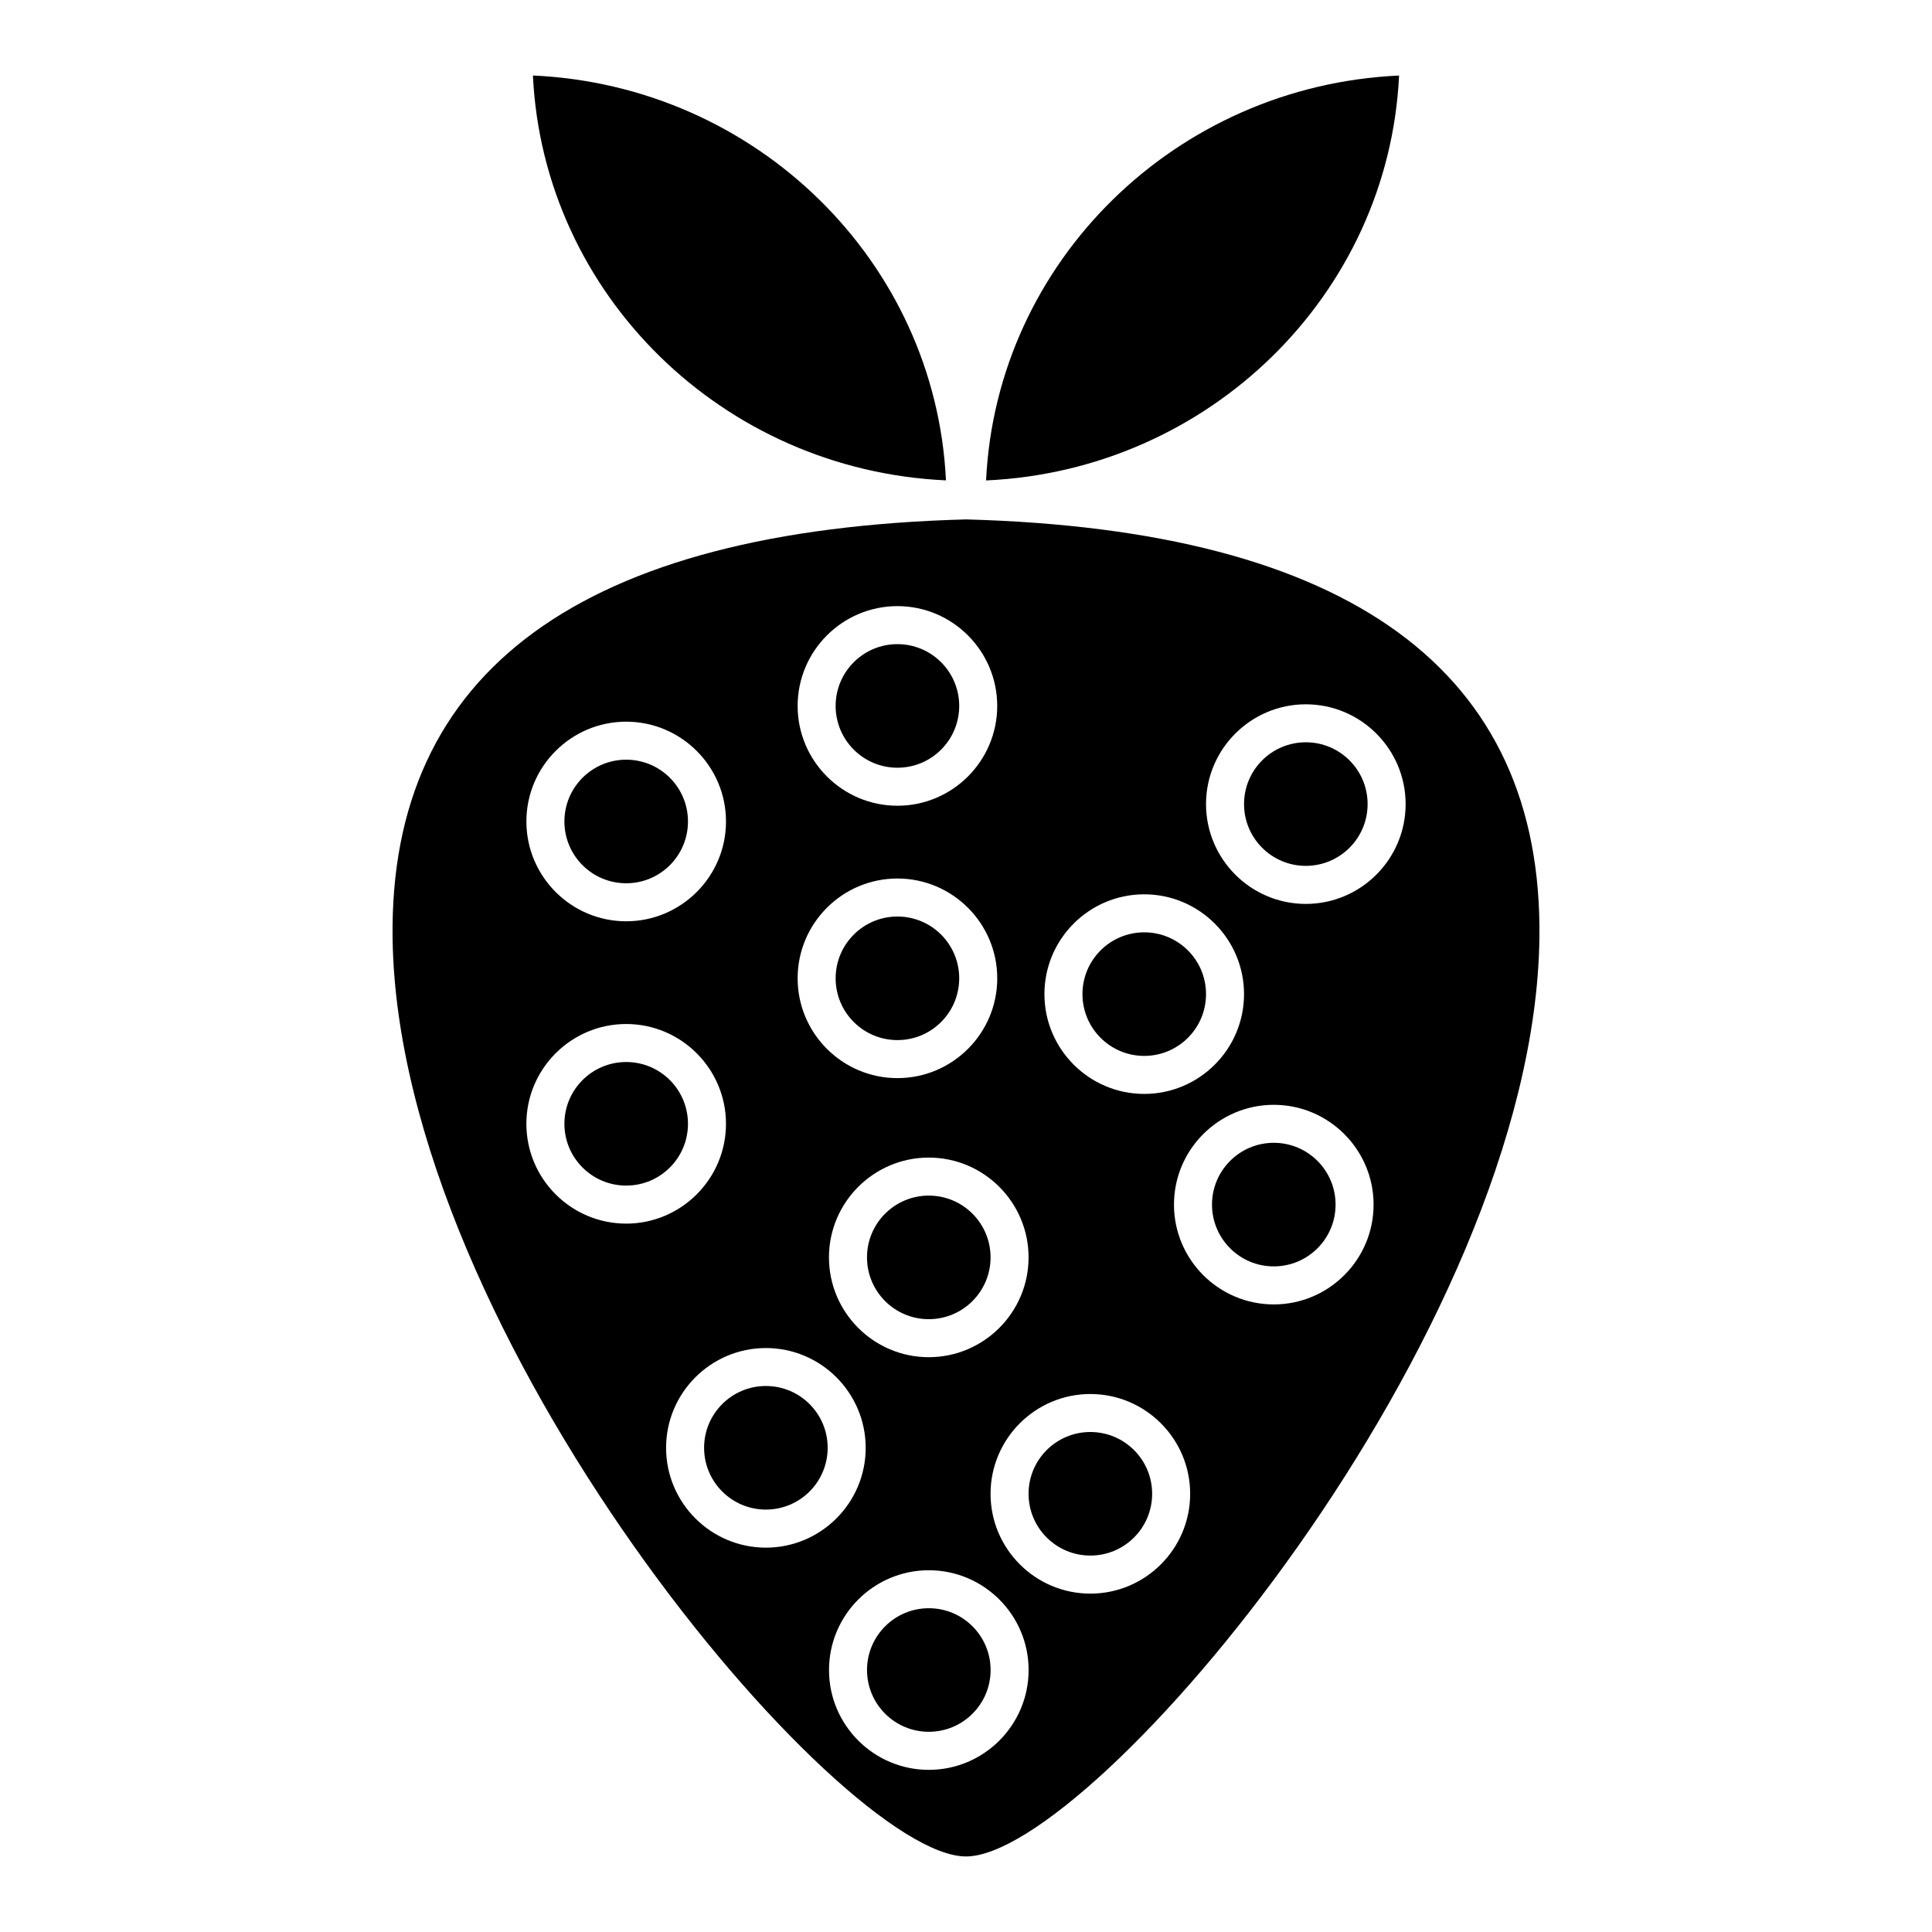
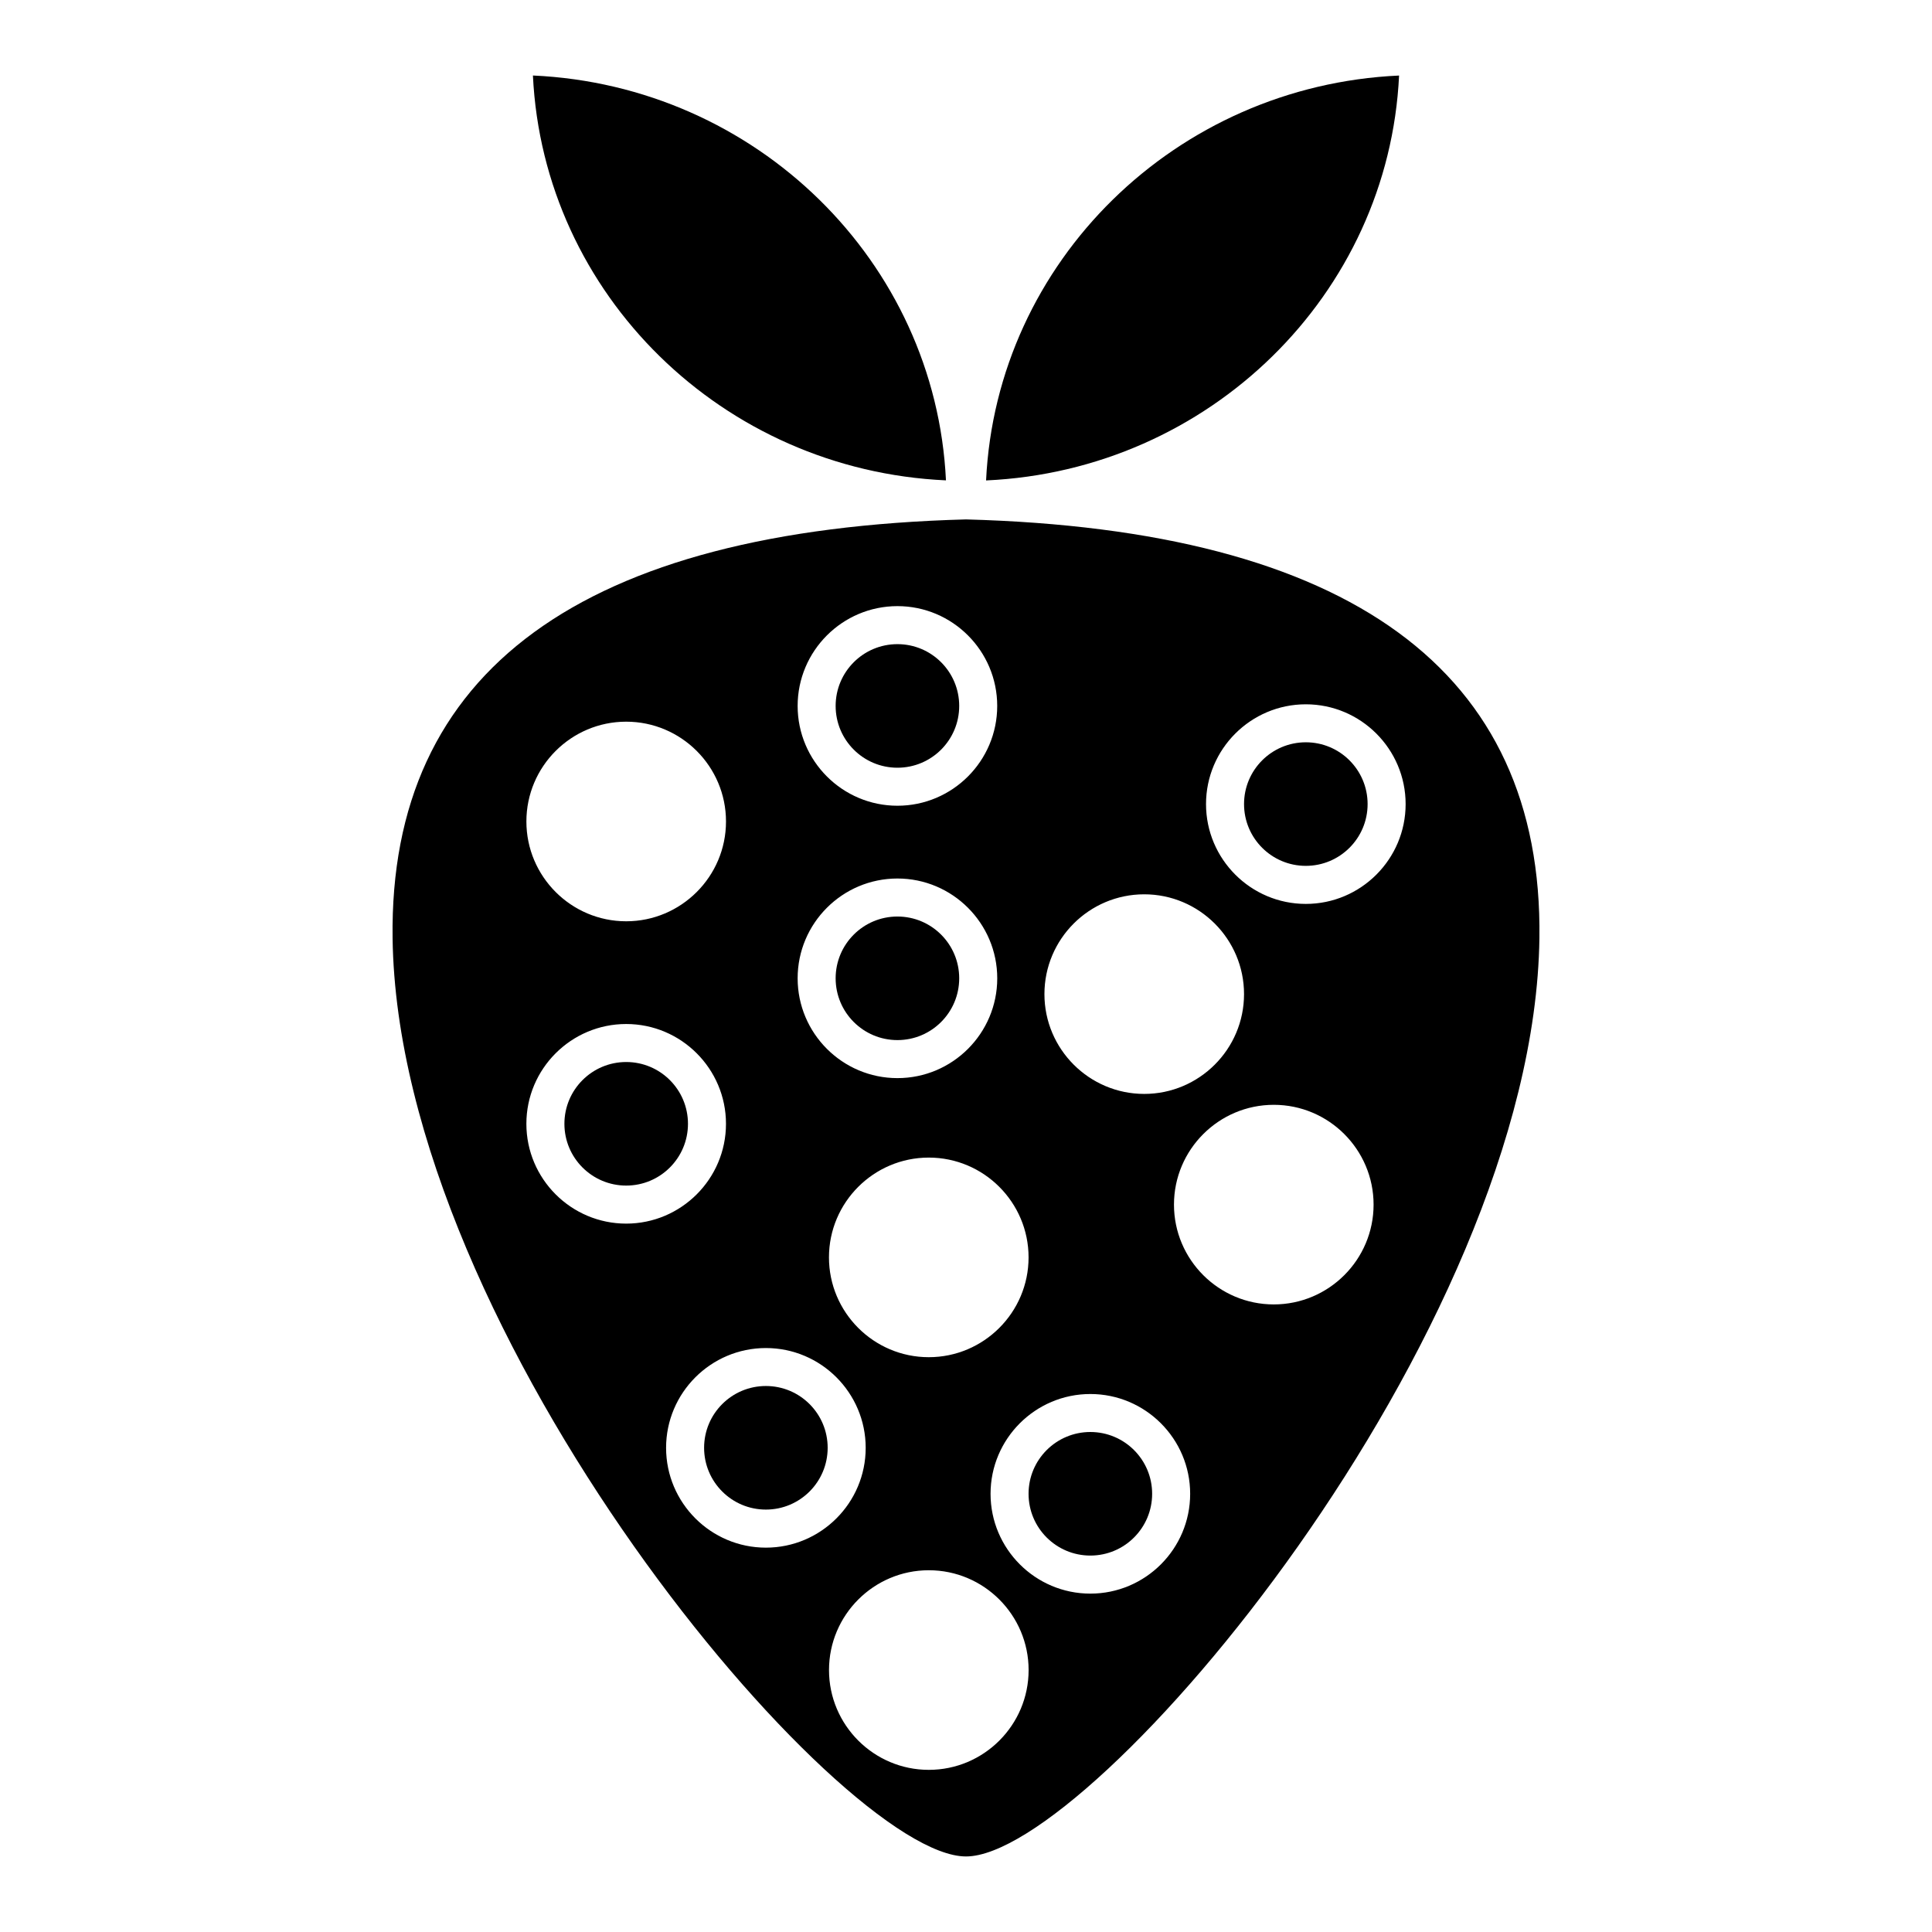
<svg xmlns="http://www.w3.org/2000/svg" fill="#000000" width="800px" height="800px" version="1.1" viewBox="144 144 512 512">
  <g>
-     <path d="m326.32 361.7c0 9.043-7.328 16.375-16.371 16.375s-16.375-7.332-16.375-16.375 7.332-16.375 16.375-16.375 16.371 7.332 16.371 16.375" />
    <path d="m326.32 441.82c0 9.043-7.328 16.371-16.371 16.371s-16.375-7.328-16.375-16.371c0-9.043 7.332-16.375 16.375-16.375s16.371 7.332 16.371 16.375" />
    <path d="m363.34 527.68c0 9.043-7.328 16.375-16.371 16.375s-16.375-7.332-16.375-16.375c0-9.043 7.332-16.375 16.375-16.375s16.371 7.332 16.371 16.375" />
-     <path d="m406.52 586.57c0 9.043-7.332 16.371-16.375 16.371s-16.375-7.328-16.375-16.371c0-9.043 7.332-16.375 16.375-16.375s16.375 7.332 16.375 16.375" />
    <path d="m398.2 403.26c0 9.043-7.328 16.375-16.371 16.375s-16.375-7.332-16.375-16.375 7.332-16.371 16.375-16.371 16.371 7.328 16.371 16.371" />
-     <path d="m406.51 477.22c0 9.043-7.332 16.375-16.375 16.375-9.043 0-16.371-7.332-16.371-16.375 0-9.043 7.328-16.375 16.371-16.375 9.043 0 16.375 7.332 16.375 16.375" />
-     <path d="m463.61 407.45c0 9.043-7.332 16.375-16.375 16.375s-16.371-7.332-16.371-16.375 7.328-16.371 16.371-16.371 16.375 7.328 16.375 16.371" />
    <path d="m398.2 331.08c0 9.043-7.328 16.375-16.371 16.375s-16.375-7.332-16.375-16.375 7.332-16.375 16.375-16.375 16.371 7.332 16.371 16.375" />
    <path d="m449.33 539.87c0 9.043-7.332 16.371-16.375 16.371s-16.375-7.328-16.375-16.371c0-9.043 7.332-16.375 16.375-16.375s16.375 7.332 16.375 16.375" />
    <path d="m514.77 164.02c-59.148 2.672-106.69 49.273-109.45 107.3 59.141-2.672 106.68-49.285 109.45-107.3z" />
-     <path d="m497.94 463.23c0 9.043-7.328 16.375-16.371 16.375-9.043 0-16.375-7.332-16.375-16.375 0-9.043 7.332-16.375 16.375-16.375 9.043 0 16.371 7.332 16.371 16.375" />
    <path d="m400 281.65c-101.78 2.742-152.91 40.082-151.96 110.97 1.402 105.23 118.51 243.36 151.96 243.36s150.56-138.13 151.96-243.36c0.953-70.887-50.184-108.22-151.96-110.97zm47.234 99.352c14.582 0 26.449 11.871 26.449 26.449 0 14.582-11.871 26.449-26.449 26.449-14.582 0-26.449-11.871-26.449-26.449 0-14.59 11.859-26.449 26.449-26.449zm-30.652 96.219c0 14.582-11.871 26.449-26.449 26.449-14.582 0-26.449-11.871-26.449-26.449 0-14.582 11.871-26.449 26.449-26.449 14.582 0 26.449 11.867 26.449 26.449zm-34.75-172.59c14.582 0 26.441 11.871 26.441 26.449 0 14.582-11.859 26.449-26.441 26.449s-26.449-11.871-26.449-26.449c0-14.582 11.867-26.449 26.449-26.449zm0 72.184c14.582 0 26.449 11.871 26.449 26.449 0 14.59-11.859 26.449-26.449 26.449-14.59 0-26.449-11.871-26.449-26.449 0-14.59 11.867-26.449 26.449-26.449zm-71.883-41.562c14.582 0 26.449 11.871 26.449 26.449 0 14.582-11.871 26.449-26.449 26.449-14.582 0-26.449-11.871-26.449-26.449-0.004-14.582 11.867-26.449 26.449-26.449zm-26.453 106.57c0-14.582 11.871-26.449 26.449-26.449 14.582 0 26.449 11.871 26.449 26.449 0 14.582-11.871 26.449-26.449 26.449-14.578 0-26.449-11.859-26.449-26.449zm63.473 112.32c-14.582 0-26.449-11.871-26.449-26.449 0-14.582 11.871-26.449 26.449-26.449 14.582 0 26.449 11.871 26.449 26.449 0 14.582-11.859 26.449-26.449 26.449zm43.176 58.887c-14.582 0-26.449-11.871-26.449-26.449 0-14.582 11.871-26.449 26.449-26.449 14.59 0 26.449 11.871 26.449 26.449 0 14.578-11.859 26.449-26.449 26.449zm42.812-46.703c-14.582 0-26.449-11.871-26.449-26.449 0-14.582 11.871-26.449 26.449-26.449 14.582 0 26.449 11.871 26.449 26.449 0 14.578-11.859 26.449-26.449 26.449zm48.609-76.641c-14.582 0-26.449-11.871-26.449-26.449 0-14.582 11.871-26.449 26.449-26.449 14.582 0 26.449 11.871 26.449 26.449 0 14.582-11.871 26.449-26.449 26.449zm8.492-106.14c-14.582 0-26.449-11.871-26.449-26.449 0-14.582 11.871-26.449 26.449-26.449 14.582 0 26.449 11.871 26.449 26.449 0 14.578-11.867 26.449-26.449 26.449z" />
    <path d="m506.43 357.09c0 9.043-7.332 16.371-16.375 16.371-9.043 0-16.371-7.328-16.371-16.371 0-9.047 7.328-16.375 16.371-16.375 9.043 0 16.375 7.328 16.375 16.375" />
    <path d="m394.69 271.3c-2.769-58.02-50.301-104.63-109.46-107.29 2.769 58.016 50.301 104.62 109.46 107.29z" />
  </g>
</svg>